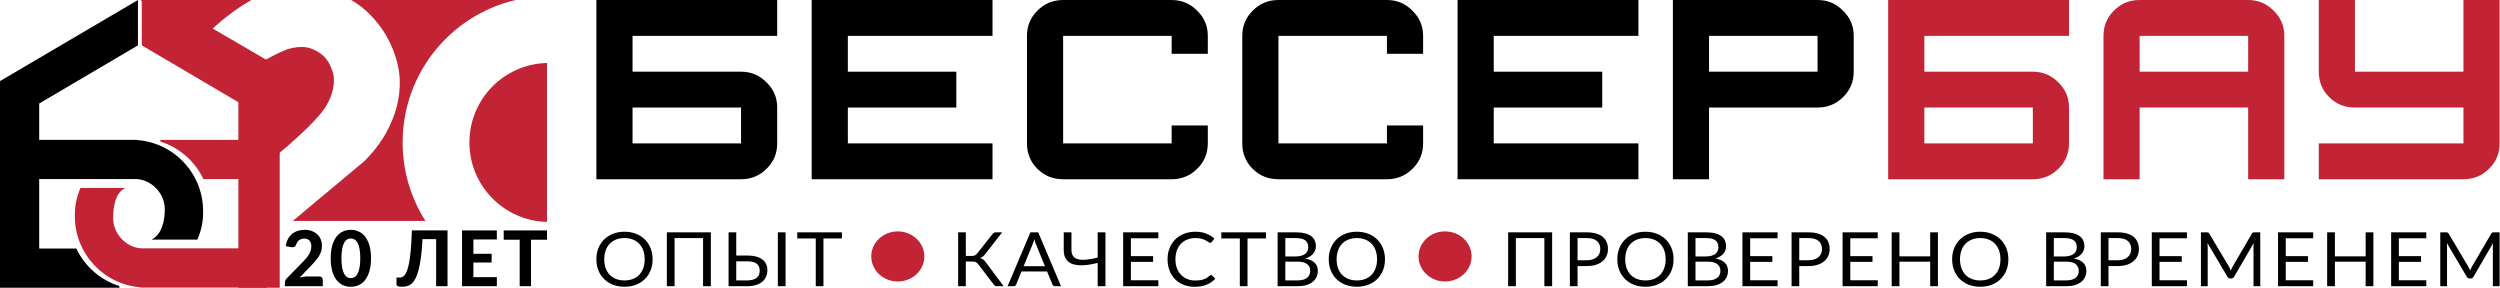
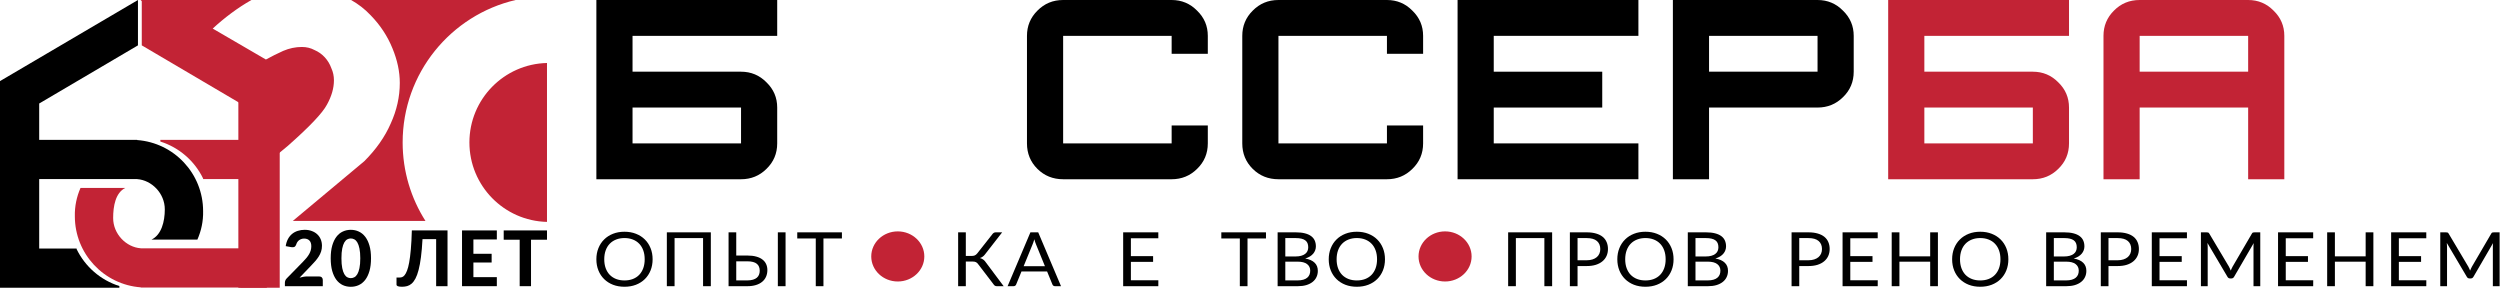
<svg xmlns="http://www.w3.org/2000/svg" width="3448" height="397" viewBox="0 0 3448 397" fill="none">
  <path fill-rule="evenodd" clip-rule="evenodd" d="M754.409 86.872V306.05C695.078 304.658 647.409 256.127 647.409 196.461C647.409 136.795 695.078 88.263 754.409 86.872ZM711.158 0H484.236C494.361 5.797 502.974 12.316 511.357 21.211C524.504 34.742 534.464 49.864 541.237 66.578C548.01 82.894 551.396 98.811 551.396 114.332C551.396 133.433 547.213 152.137 538.846 170.442C530.878 188.748 518.727 206.059 502.393 222.375L403.788 304.75H586.833C566.887 273.466 555.329 236.313 555.329 196.461C555.329 100.844 621.862 20.767 711.158 0ZM733.916 396.851C733.762 396.833 733.607 396.815 733.453 396.797V396.851H733.916ZM361.956 230.135C371.916 221.778 383.47 212.227 396.617 201.482C426.895 174.82 445.023 155.718 450.999 144.178C457.373 132.637 460.56 121.495 460.56 110.75C460.56 104.781 459.365 99.21 456.975 94.036C454.983 88.465 451.995 83.49 448.011 79.113C444.027 74.736 439.246 71.353 433.668 68.965C428.489 66.18 422.712 64.787 416.338 64.787C407.573 64.787 399.007 66.578 390.641 70.159C382.673 73.741 374.705 77.72 366.737 82.098L293.381 39.402C309.187 24.783 327.873 10.633 346.805 0H193.841L328.744 112.638V396.851H367.988C367.725 382.586 367.749 365.455 367.775 347.636C367.844 298.373 367.921 243.856 361.956 230.135Z" fill="#C22335" />
  <path fill-rule="evenodd" clip-rule="evenodd" d="M1.24597e-05 111.839L0 111.806H0.057L190.267 0L190.267 62.559L54.06 142.746L54.06 192.896H181.545C181.643 192.896 181.741 192.896 181.838 192.896C181.889 192.896 181.94 192.896 181.991 192.896C182.038 192.896 182.085 192.896 182.131 192.896H189.211V193.168C240.052 196.938 280.13 239.382 280.13 291.187C280.451 305.027 277.585 318.36 272.202 330.503H208.869C222.666 323.951 227.298 305.676 227.298 288.73C227.298 266.566 209.156 248.434 189.211 247.042L189.211 246.956L186.867 246.956H186.628H94.037L54.06 246.956L54.06 342.79H58.975H105.283H105.663V343.582C117.378 367.731 138.688 386.362 164.638 394.52V396.85H105.663H58.975L1.24597e-05 396.85V342.79V246.956V192.896V111.839Z" fill="black" />
  <path fill-rule="evenodd" clip-rule="evenodd" d="M331.733 192.896V142.746L195.526 62.559L195.526 0L385.737 111.806H385.794V396.85H331.733V396.57H201.522H194.15V396.298C143.308 392.529 103.231 350.084 103.231 298.279C102.911 284.546 105.731 271.311 111.034 259.243H172.668C159.348 266.023 156.062 284.026 156.062 300.736C156.062 322.9 174.204 341.032 194.15 342.424V342.51H196.567H196.607H196.651H289.323L289.322 342.51H331.733L331.733 246.956H326.819V246.957H280.51L280.51 246.956H280.13V246.165C268.415 222.015 247.106 203.385 221.156 195.227V192.897H280.13V192.896H331.733Z" fill="#C22335" />
  <path d="M440.204 381.287C441.763 381.287 442.975 381.729 443.841 382.612C444.742 383.495 445.192 384.661 445.192 386.109V394.694H392.922V389.924C392.922 389.006 393.112 388.017 393.493 386.957C393.874 385.862 394.515 384.873 395.416 383.99L417.758 361.151C419.663 359.208 421.343 357.353 422.798 355.587C424.253 353.785 425.465 352.036 426.435 350.341C427.405 348.61 428.132 346.861 428.617 345.095C429.102 343.328 429.345 341.474 429.345 339.531C429.345 336.104 428.479 333.508 426.747 331.741C425.015 329.94 422.573 329.039 419.421 329.039C418.035 329.039 416.753 329.251 415.576 329.675C414.433 330.063 413.393 330.611 412.458 331.317C411.558 332.024 410.778 332.854 410.12 333.808C409.462 334.762 408.977 335.804 408.665 336.934C408.042 338.701 407.193 339.884 406.119 340.485C405.08 341.05 403.591 341.174 401.651 340.856L394.065 339.478C394.619 335.733 395.658 332.448 397.182 329.622C398.707 326.796 400.612 324.446 402.898 322.574C405.184 320.702 407.799 319.306 410.744 318.388C413.688 317.434 416.857 316.957 420.252 316.957C423.82 316.957 427.058 317.505 429.968 318.6C432.912 319.66 435.424 321.161 437.502 323.104C439.58 325.012 441.191 327.325 442.334 330.046C443.477 332.766 444.049 335.769 444.049 339.054C444.049 341.88 443.651 344.494 442.854 346.896C442.057 349.299 440.966 351.595 439.58 353.785C438.23 355.94 436.653 358.042 434.852 360.091C433.051 362.14 431.146 364.207 429.137 366.291L413.134 382.983C414.9 382.453 416.65 382.047 418.381 381.764C420.113 381.446 421.741 381.287 423.266 381.287H440.204Z" fill="black" />
  <path d="M511.707 356.223C511.707 362.935 510.997 368.764 509.576 373.709C508.156 378.655 506.199 382.753 503.705 386.003C501.211 389.218 498.25 391.62 494.82 393.21C491.426 394.764 487.754 395.541 483.805 395.541C479.856 395.541 476.185 394.764 472.79 393.21C469.395 391.62 466.468 389.218 464.009 386.003C461.55 382.753 459.61 378.655 458.19 373.709C456.804 368.764 456.111 362.935 456.111 356.223C456.111 349.511 456.804 343.699 458.19 338.789C459.61 333.843 461.55 329.763 464.009 326.548C466.468 323.298 469.395 320.896 472.79 319.342C476.185 317.752 479.856 316.957 483.805 316.957C487.754 316.957 491.426 317.752 494.82 319.342C498.25 320.896 501.211 323.298 503.705 326.548C506.199 329.763 508.156 333.843 509.576 338.789C510.997 343.699 511.707 349.511 511.707 356.223ZM496.899 356.223C496.899 350.782 496.518 346.296 495.756 342.763C495.028 339.231 494.058 336.44 492.846 334.391C491.633 332.342 490.231 330.911 488.637 330.099C487.078 329.286 485.468 328.88 483.805 328.88C482.142 328.88 480.532 329.286 478.973 330.099C477.449 330.911 476.081 332.342 474.868 334.391C473.691 336.44 472.738 339.231 472.011 342.763C471.283 346.296 470.919 350.782 470.919 356.223C470.919 361.698 471.283 366.203 472.011 369.735C472.738 373.268 473.691 376.059 474.868 378.108C476.081 380.157 477.449 381.587 478.973 382.4C480.532 383.212 482.142 383.619 483.805 383.619C485.468 383.619 487.078 383.212 488.637 382.4C490.231 381.587 491.633 380.157 492.846 378.108C494.058 376.059 495.028 373.268 495.756 369.735C496.518 366.203 496.899 361.698 496.899 356.223Z" fill="black" />
  <path d="M617.222 394.694H601.531V329.834H582.722C582.202 339.372 581.492 347.621 580.591 354.58C579.691 361.539 578.6 367.457 577.318 372.332C576.071 377.171 574.633 381.11 573.005 384.148C571.412 387.151 569.645 389.5 567.706 391.196C565.801 392.857 563.739 393.987 561.523 394.588C559.34 395.188 557.037 395.488 554.612 395.488C551.876 395.488 549.901 395.241 548.689 394.747C547.477 394.252 546.87 393.528 546.87 392.574V382.771H551.027C552.135 382.771 553.279 382.594 554.456 382.241C555.669 381.852 556.846 380.969 557.989 379.591C559.167 378.178 560.293 376.094 561.367 373.339C562.475 370.583 563.462 366.803 564.328 361.999C565.229 357.159 565.991 351.153 566.615 343.982C567.273 336.775 567.74 328.05 568.017 317.805H617.222V394.694Z" fill="black" />
  <path d="M652.912 330.258V350.023H678.06V362.052H652.912V382.241H685.231V394.694H637.221V317.805H685.231V330.258H652.912Z" fill="black" />
  <path d="M754.41 330.628H732.379V394.694H716.74V330.628H694.71V317.805H754.41V330.628Z" fill="black" />
  <path d="M1022.04 197.771V148.328H872.396V197.771H1022.04ZM822.516 247.213V0H1071.92V49.443H872.396V98.885H1022.04C1035.81 98.885 1047.5 103.778 1057.11 113.564C1066.98 123.092 1071.92 134.68 1071.92 148.328V197.771C1071.92 211.676 1066.98 223.393 1057.11 232.921C1047.5 242.449 1035.81 247.213 1022.04 247.213H822.516Z" fill="black" />
-   <path d="M1119.46 247.213V0H1368.86V49.443H1169.34V98.885H1318.98V148.328H1169.34V197.771H1368.86V247.213H1119.46Z" fill="black" />
  <path d="M1466.28 247.213C1452.26 247.213 1440.44 242.449 1430.82 232.921C1421.21 223.393 1416.4 211.676 1416.4 197.771V49.443C1416.4 35.794 1421.21 24.206 1430.82 14.678C1440.44 4.893 1452.26 0 1466.28 0H1615.93C1629.69 0 1641.39 4.893 1651 14.678C1660.87 24.206 1665.81 35.794 1665.81 49.443V74.164H1615.93V49.443H1466.28V197.771H1615.93V173.049H1665.81V197.771C1665.81 211.676 1660.87 223.393 1651 232.921C1641.39 242.449 1629.69 247.213 1615.93 247.213H1466.28Z" fill="black" />
  <path d="M1763.23 247.213C1749.2 247.213 1737.38 242.449 1727.77 232.921C1718.15 223.393 1713.35 211.676 1713.35 197.771V49.443C1713.35 35.794 1718.15 24.206 1727.77 14.678C1737.38 4.893 1749.2 0 1763.23 0H1912.87C1926.64 0 1938.33 4.893 1947.94 14.678C1957.81 24.206 1962.75 35.794 1962.75 49.443V74.164H1912.87V49.443H1763.23V197.771H1912.87V173.049H1962.75V197.771C1962.75 211.676 1957.81 223.393 1947.94 232.921C1938.33 242.449 1926.64 247.213 1912.87 247.213H1763.23Z" fill="black" />
  <path d="M2010.29 247.213V0H2259.69V49.443H2060.17V98.885H2209.81V148.328H2060.17V197.771H2259.69V247.213H2010.29Z" fill="black" />
  <path d="M2506.76 98.885V49.443H2357.12V98.885H2506.76ZM2307.24 247.213V0H2506.76C2520.53 0 2532.22 4.893 2541.83 14.678C2551.7 24.206 2556.64 35.794 2556.64 49.443V98.885C2556.64 112.791 2551.7 124.508 2541.83 134.036C2532.22 143.564 2520.53 148.328 2506.76 148.328H2357.12V247.213H2307.24Z" fill="black" />
  <path d="M2803.7 197.771V148.328H2654.06V197.771H2803.7ZM2604.18 247.213V0H2853.58V49.443H2654.06V98.885H2803.7C2817.47 98.885 2829.16 103.778 2838.77 113.564C2848.65 123.092 2853.58 134.68 2853.58 148.328V197.771C2853.58 211.676 2848.65 223.393 2838.77 232.921C2829.16 242.449 2817.47 247.213 2803.7 247.213H2604.18Z" fill="#C22335" />
  <path d="M3100.65 98.885V49.443H2951.01V98.885H3100.65ZM2901.13 247.213V49.443C2901.13 35.794 2905.93 24.206 2915.54 14.678C2925.16 4.893 2936.98 0 2951.01 0H3100.65C3114.42 0 3126.11 4.893 3135.72 14.678C3145.59 24.206 3150.53 35.794 3150.53 49.443V247.213H3100.65V148.328H2951.01V247.213H2901.13Z" fill="#C22335" />
-   <path d="M3198.07 247.213V197.771H3397.59V148.328H3247.95C3233.92 148.328 3222.1 143.564 3212.49 134.036C3202.88 124.508 3198.07 112.791 3198.07 98.885V0H3247.95V98.885H3397.59V0H3447.47V197.771C3447.47 211.676 3442.54 223.393 3432.66 232.921C3423.05 242.449 3411.36 247.213 3397.59 247.213H3198.07Z" fill="#C22335" />
  <path d="M900.083 357.604C900.083 363.167 899.15 368.281 897.284 372.945C895.417 377.575 892.782 381.566 889.379 384.918C885.975 388.269 881.876 390.878 877.082 392.744C872.324 394.575 867.054 395.49 861.272 395.49C855.49 395.49 850.22 394.575 845.462 392.744C840.704 390.878 836.624 388.269 833.22 384.918C829.817 381.566 827.182 377.575 825.315 372.945C823.449 368.281 822.516 363.167 822.516 357.604C822.516 352.041 823.449 346.945 825.315 342.315C827.182 337.651 829.817 333.643 833.22 330.291C836.624 326.905 840.704 324.279 845.462 322.413C850.22 320.547 855.49 319.615 861.272 319.615C867.054 319.615 872.324 320.547 877.082 322.413C881.876 324.279 885.975 326.905 889.379 330.291C892.782 333.643 895.417 337.651 897.284 342.315C899.15 346.945 900.083 352.041 900.083 357.604ZM889.159 357.604C889.159 353.043 888.5 348.949 887.183 345.321C885.865 341.693 883.999 338.635 881.583 336.148C879.168 333.625 876.24 331.69 872.8 330.343C869.36 328.995 865.517 328.322 861.272 328.322C857.063 328.322 853.239 328.995 849.799 330.343C846.359 331.69 843.413 333.625 840.961 336.148C838.545 338.635 836.679 341.693 835.361 345.321C834.044 348.949 833.385 353.043 833.385 357.604C833.385 362.165 834.044 366.26 835.361 369.888C836.679 373.481 838.545 376.539 840.961 379.061C843.413 381.549 846.359 383.466 849.799 384.814C853.239 386.127 857.063 386.783 861.272 386.783C865.517 386.783 869.36 386.127 872.8 384.814C876.24 383.466 879.168 381.549 881.583 379.061C883.999 376.539 885.865 373.481 887.183 369.888C888.5 366.26 889.159 362.165 889.159 357.604Z" fill="black" />
  <path d="M980.372 394.713H969.667V328.373H930.362V394.713H919.712V320.444H980.372V394.713Z" fill="black" />
  <path d="M1030.69 386.732C1033.73 386.732 1036.33 386.403 1038.49 385.747C1040.69 385.09 1042.46 384.192 1043.81 383.052C1045.21 381.877 1046.21 380.478 1046.83 378.854C1047.49 377.195 1047.82 375.381 1047.82 373.412C1047.82 371.339 1047.49 369.507 1046.83 367.918C1046.21 366.294 1045.21 364.929 1043.81 363.824C1042.46 362.683 1040.7 361.837 1038.54 361.284C1036.39 360.697 1033.79 360.403 1030.75 360.403H1015.43V386.732H1030.69ZM1030.75 352.422C1035.54 352.422 1039.68 352.923 1043.16 353.925C1046.63 354.892 1049.49 356.274 1051.72 358.071C1053.99 359.833 1055.65 361.941 1056.72 364.394C1057.81 366.847 1058.36 369.525 1058.36 372.427C1058.36 375.848 1057.74 378.94 1056.5 381.704C1055.29 384.434 1053.49 386.766 1051.12 388.701C1048.77 390.636 1045.88 392.122 1042.44 393.158C1039 394.195 1035.09 394.713 1030.69 394.713H1004.84V320.444H1015.43V352.422H1030.75ZM1083.45 394.713H1072.8V320.444H1083.45V394.713Z" fill="black" />
  <path d="M1161.17 328.892H1135.7V394.713H1125.11V328.892H1099.58V320.444H1161.17V328.892Z" fill="black" />
  <path d="M1274.82 353.683C1274.82 372.765 1258.43 388.235 1238.22 388.235C1218.01 388.235 1201.63 372.765 1201.63 353.683C1201.63 334.6 1218.01 319.131 1238.22 319.131C1258.43 319.131 1274.82 334.6 1274.82 353.683Z" fill="#C22335" />
  <path d="M1384.26 394.713H1374.71C1373.65 394.713 1372.74 394.454 1371.97 393.936C1371.23 393.383 1370.54 392.588 1369.88 391.552L1349.08 364.342C1348.12 362.994 1347.1 362.062 1346 361.543C1344.9 360.99 1343.4 360.714 1341.5 360.714H1332.06V394.713H1321.46V320.444H1332.06V352.992H1340.24C1341.88 352.992 1343.27 352.75 1344.41 352.266C1345.58 351.782 1346.73 350.832 1347.87 349.416L1368.45 323.294C1369 322.465 1369.66 321.791 1370.43 321.273C1371.23 320.72 1372.17 320.444 1373.23 320.444H1382.18L1358.41 350.97C1356.61 353.354 1354.31 354.996 1351.49 355.894C1353.43 356.378 1355.06 357.155 1356.38 358.226C1357.73 359.263 1359.01 360.714 1360.22 362.58L1384.26 394.713Z" fill="black" />
  <path d="M1441.18 367.141L1428.83 336.925C1428.46 336.027 1428.08 334.99 1427.67 333.815C1427.27 332.606 1426.89 331.328 1426.52 329.98C1425.75 332.779 1424.97 335.111 1424.16 336.977L1411.81 367.141H1441.18ZM1463.36 394.713H1455.12C1454.17 394.713 1453.4 394.488 1452.82 394.039C1452.23 393.59 1451.79 393.02 1451.5 392.329L1444.14 374.397H1408.85L1401.49 392.329C1401.27 392.951 1400.85 393.504 1400.23 393.987C1399.6 394.471 1398.82 394.713 1397.87 394.713H1389.69L1421.14 320.444H1431.9L1463.36 394.713Z" fill="black" />
-   <path d="M1524.63 320.444V394.713H1513.93V362.58C1509.75 363.616 1505.69 364.446 1501.74 365.068C1497.79 365.655 1494.07 365.931 1490.6 365.897C1487.16 365.862 1483.99 365.465 1481.1 364.705C1478.21 363.945 1475.72 362.735 1473.63 361.077C1471.58 359.384 1469.97 357.207 1468.8 354.546C1467.67 351.851 1467.1 348.569 1467.1 344.699V320.444H1477.75V344.751C1477.75 348.172 1478.48 350.936 1479.95 353.043C1481.41 355.151 1483.64 356.62 1486.64 357.449C1489.64 358.278 1493.4 358.503 1497.9 358.123C1502.43 357.743 1507.78 356.792 1513.93 355.272V320.444H1524.63Z" fill="black" />
  <path d="M1597.6 386.524L1597.55 394.713H1549.07V320.444H1597.55V328.633H1559.72V353.303H1590.36V361.18H1559.72V386.524H1597.6Z" fill="black" />
-   <path d="M1670.34 379.372C1670.93 379.372 1671.44 379.597 1671.88 380.046L1676.11 384.347C1672.88 387.872 1668.97 390.619 1664.36 392.588C1659.78 394.558 1654.24 395.542 1647.72 395.542C1642.09 395.542 1636.96 394.627 1632.35 392.795C1627.74 390.93 1623.81 388.338 1620.55 385.021C1617.29 381.67 1614.77 377.662 1612.98 372.997C1611.18 368.333 1610.29 363.202 1610.29 357.604C1610.29 352.007 1611.22 346.876 1613.08 342.211C1614.95 337.547 1617.57 333.539 1620.93 330.187C1624.34 326.836 1628.4 324.245 1633.12 322.413C1637.84 320.547 1643.06 319.615 1648.77 319.615C1654.37 319.615 1659.31 320.461 1663.59 322.154C1667.87 323.847 1671.64 326.145 1674.9 329.047L1671.38 333.66C1671.16 334.005 1670.87 334.299 1670.51 334.541C1670.18 334.748 1669.72 334.852 1669.13 334.852C1668.47 334.852 1667.67 334.524 1666.72 333.867C1665.77 333.176 1664.52 332.416 1662.98 331.587C1661.45 330.758 1659.53 330.015 1657.22 329.358C1654.92 328.667 1652.08 328.322 1648.71 328.322C1644.65 328.322 1640.94 328.995 1637.57 330.343C1634.2 331.656 1631.29 333.574 1628.84 336.096C1626.42 338.618 1624.54 341.693 1623.19 345.321C1621.83 348.949 1621.15 353.043 1621.15 357.604C1621.15 362.234 1621.85 366.363 1623.24 369.991C1624.67 373.619 1626.59 376.694 1629 379.217C1631.46 381.704 1634.33 383.605 1637.62 384.918C1640.95 386.231 1644.54 386.887 1648.38 386.887C1650.72 386.887 1652.83 386.766 1654.7 386.524C1656.6 386.248 1658.34 385.833 1659.91 385.28C1661.52 384.728 1663 384.036 1664.36 383.207C1665.75 382.343 1667.12 381.324 1668.47 380.149C1669.1 379.631 1669.72 379.372 1670.34 379.372Z" fill="black" />
  <path d="M1746.04 328.892H1720.57V394.713H1709.97V328.892H1684.45V320.444H1746.04V328.892Z" fill="black" />
  <path d="M1789.72 386.732C1792.75 386.732 1795.37 386.403 1797.57 385.747C1799.76 385.09 1801.56 384.175 1802.95 383C1804.37 381.791 1805.42 380.374 1806.07 378.75C1806.73 377.092 1807.06 375.278 1807.06 373.308C1807.06 369.473 1805.62 366.45 1802.73 364.238C1799.84 361.992 1795.5 360.869 1789.72 360.869H1772.7V386.732H1789.72ZM1772.7 328.373V353.717H1786.75C1789.75 353.717 1792.35 353.406 1794.55 352.784C1796.78 352.162 1798.61 351.299 1800.04 350.193C1801.5 349.087 1802.58 347.757 1803.28 346.202C1803.97 344.613 1804.32 342.885 1804.32 341.019C1804.32 336.631 1802.93 333.435 1800.15 331.431C1797.36 329.393 1793.05 328.373 1787.19 328.373H1772.7ZM1787.19 320.444C1792.02 320.444 1796.18 320.893 1799.65 321.791C1803.17 322.69 1806.04 323.968 1808.27 325.627C1810.54 327.285 1812.2 329.324 1813.27 331.742C1814.33 334.126 1814.86 336.821 1814.86 339.827C1814.86 341.659 1814.55 343.421 1813.92 345.114C1813.34 346.772 1812.44 348.327 1811.24 349.778C1810.03 351.23 1808.49 352.542 1806.62 353.717C1804.79 354.857 1802.63 355.79 1800.15 356.516C1805.93 357.553 1810.27 359.505 1813.16 362.372C1816.08 365.206 1817.55 368.937 1817.55 373.567C1817.55 376.711 1816.93 379.579 1815.68 382.171C1814.47 384.762 1812.68 386.991 1810.3 388.856C1807.96 390.722 1805.07 392.173 1801.63 393.21C1798.19 394.212 1794.27 394.713 1789.88 394.713H1762.1V320.444H1787.19Z" fill="black" />
  <path d="M1910.16 357.604C1910.16 363.167 1909.22 368.281 1907.36 372.945C1905.49 377.575 1902.85 381.566 1899.45 384.918C1896.05 388.269 1891.95 390.878 1887.15 392.744C1882.4 394.575 1877.13 395.49 1871.34 395.49C1865.56 395.49 1860.29 394.575 1855.53 392.744C1850.78 390.878 1846.7 388.269 1843.29 384.918C1839.89 381.566 1837.25 377.575 1835.39 372.945C1833.52 368.281 1832.59 363.167 1832.59 357.604C1832.59 352.041 1833.52 346.945 1835.39 342.315C1837.25 337.651 1839.89 333.643 1843.29 330.291C1846.7 326.905 1850.78 324.279 1855.53 322.413C1860.29 320.547 1865.56 319.615 1871.34 319.615C1877.13 319.615 1882.4 320.547 1887.15 322.413C1891.95 324.279 1896.05 326.905 1899.45 330.291C1902.85 333.643 1905.49 337.651 1907.36 342.315C1909.22 346.945 1910.16 352.041 1910.16 357.604ZM1899.23 357.604C1899.23 353.043 1898.57 348.949 1897.25 345.321C1895.94 341.693 1894.07 338.635 1891.66 336.148C1889.24 333.625 1886.31 331.69 1882.87 330.343C1879.43 328.995 1875.59 328.322 1871.34 328.322C1867.14 328.322 1863.31 328.995 1859.87 330.343C1856.43 331.69 1853.48 333.625 1851.03 336.148C1848.62 338.635 1846.75 341.693 1845.43 345.321C1844.12 348.949 1843.46 353.043 1843.46 357.604C1843.46 362.165 1844.12 366.26 1845.43 369.888C1846.75 373.481 1848.62 376.539 1851.03 379.061C1853.48 381.549 1856.43 383.466 1859.87 384.814C1863.31 386.127 1867.14 386.783 1871.34 386.783C1875.59 386.783 1879.43 386.127 1882.87 384.814C1886.31 383.466 1889.24 381.549 1891.66 379.061C1894.07 376.539 1895.94 373.481 1897.25 369.888C1898.57 366.26 1899.23 362.165 1899.23 357.604Z" fill="black" />
  <path d="M2029.64 353.683C2029.64 372.765 2013.25 388.235 1993.04 388.235C1972.83 388.235 1956.44 372.765 1956.44 353.683C1956.44 334.6 1972.83 319.131 1993.04 319.131C2013.25 319.131 2029.64 334.6 2029.64 353.683Z" fill="#C22335" />
  <path d="M2140.7 394.713H2130V328.373H2090.69V394.713H2080.04V320.444H2140.7V394.713Z" fill="black" />
  <path d="M2188.39 358.952C2191.43 358.952 2194.1 358.572 2196.4 357.812C2198.75 357.052 2200.7 355.998 2202.28 354.65C2203.89 353.268 2205.1 351.627 2205.9 349.727C2206.71 347.826 2207.11 345.736 2207.11 343.455C2207.11 338.722 2205.55 335.025 2202.44 332.364C2199.37 329.704 2194.68 328.373 2188.39 328.373H2175.76V358.952H2188.39ZM2188.39 320.444C2193.37 320.444 2197.69 320.997 2201.35 322.102C2205.04 323.173 2208.1 324.711 2210.51 326.715C2212.93 328.719 2214.72 331.138 2215.89 333.971C2217.1 336.804 2217.7 339.966 2217.7 343.455C2217.7 346.911 2217.06 350.072 2215.78 352.94C2214.5 355.808 2212.62 358.278 2210.13 360.351C2207.68 362.424 2204.62 364.048 2200.96 365.223C2197.34 366.363 2193.15 366.933 2188.39 366.933H2175.76V394.713H2165.17V320.444H2188.39Z" fill="black" />
  <path d="M2308.18 357.604C2308.18 363.167 2307.25 368.281 2305.38 372.945C2303.52 377.575 2300.88 381.566 2297.48 384.918C2294.07 388.269 2289.97 390.878 2285.18 392.744C2280.42 394.575 2275.15 395.49 2269.37 395.49C2263.59 395.49 2258.32 394.575 2253.56 392.744C2248.8 390.878 2244.72 388.269 2241.32 384.918C2237.92 381.566 2235.28 377.575 2233.41 372.945C2231.55 368.281 2230.61 363.167 2230.61 357.604C2230.61 352.041 2231.55 346.945 2233.41 342.315C2235.28 337.651 2237.92 333.643 2241.32 330.291C2244.72 326.905 2248.8 324.279 2253.56 322.413C2258.32 320.547 2263.59 319.615 2269.37 319.615C2275.15 319.615 2280.42 320.547 2285.18 322.413C2289.97 324.279 2294.07 326.905 2297.48 330.291C2300.88 333.643 2303.52 337.651 2305.38 342.315C2307.25 346.945 2308.18 352.041 2308.18 357.604ZM2297.26 357.604C2297.26 353.043 2296.6 348.949 2295.28 345.321C2293.96 341.693 2292.1 338.635 2289.68 336.148C2287.27 333.625 2284.34 331.69 2280.9 330.343C2277.46 328.995 2273.62 328.322 2269.37 328.322C2265.16 328.322 2261.34 328.995 2257.9 330.343C2254.46 331.69 2251.51 333.625 2249.06 336.148C2246.64 338.635 2244.78 341.693 2243.46 345.321C2242.14 348.949 2241.48 353.043 2241.48 357.604C2241.48 362.165 2242.14 366.26 2243.46 369.888C2244.78 373.481 2246.64 376.539 2249.06 379.061C2251.51 381.549 2254.46 383.466 2257.9 384.814C2261.34 386.127 2265.16 386.783 2269.37 386.783C2273.62 386.783 2277.46 386.127 2280.9 384.814C2284.34 383.466 2287.27 381.549 2289.68 379.061C2292.1 376.539 2293.96 373.481 2295.28 369.888C2296.6 366.26 2297.26 362.165 2297.26 357.604Z" fill="black" />
  <path d="M2355.42 386.732C2358.46 386.732 2361.08 386.403 2363.27 385.747C2365.47 385.09 2367.26 384.175 2368.65 383C2370.08 381.791 2371.12 380.374 2371.78 378.75C2372.44 377.092 2372.77 375.278 2372.77 373.308C2372.77 369.473 2371.32 366.45 2368.43 364.238C2365.54 361.992 2361.21 360.869 2355.42 360.869H2338.41V386.732H2355.42ZM2338.41 328.373V353.717H2352.46C2355.46 353.717 2358.06 353.406 2360.25 352.784C2362.49 352.162 2364.32 351.299 2365.74 350.193C2367.21 349.087 2368.29 347.757 2368.98 346.202C2369.68 344.613 2370.03 342.885 2370.03 341.019C2370.03 336.631 2368.63 333.435 2365.85 331.431C2363.07 329.393 2358.75 328.373 2352.9 328.373H2338.41ZM2352.9 320.444C2357.73 320.444 2361.88 320.893 2365.36 321.791C2368.87 322.69 2371.75 323.968 2373.98 325.627C2376.25 327.285 2377.91 329.324 2378.97 331.742C2380.03 334.126 2380.57 336.821 2380.57 339.827C2380.57 341.659 2380.25 343.421 2379.63 345.114C2379.05 346.772 2378.15 348.327 2376.94 349.778C2375.73 351.23 2374.2 352.542 2372.33 353.717C2370.5 354.857 2368.34 355.79 2365.85 356.516C2371.64 357.553 2375.97 359.505 2378.86 362.372C2381.79 365.206 2383.26 368.937 2383.26 373.567C2383.26 376.711 2382.63 379.579 2381.39 382.171C2380.18 384.762 2378.39 386.991 2376.01 388.856C2373.67 390.722 2370.78 392.173 2367.34 393.21C2363.9 394.212 2359.98 394.713 2355.59 394.713H2327.81V320.444H2352.9Z" fill="black" />
-   <path d="M2451.71 386.524L2451.65 394.713H2403.18V320.444H2451.65V328.633H2413.83V353.303H2444.46V361.18H2413.83V386.524H2451.71Z" fill="black" />
  <path d="M2494.16 358.952C2497.2 358.952 2499.87 358.572 2502.17 357.812C2504.52 357.052 2506.47 355.998 2508.05 354.65C2509.66 353.268 2510.87 351.627 2511.67 349.727C2512.48 347.826 2512.88 345.736 2512.88 343.455C2512.88 338.722 2511.32 335.025 2508.21 332.364C2505.14 329.704 2500.45 328.373 2494.16 328.373H2481.53V358.952H2494.16ZM2494.16 320.444C2499.14 320.444 2503.45 320.997 2507.11 322.102C2510.81 323.173 2513.87 324.711 2516.28 326.715C2518.7 328.719 2520.49 331.138 2521.66 333.971C2522.87 336.804 2523.47 339.966 2523.47 343.455C2523.47 346.911 2522.83 350.072 2521.55 352.94C2520.27 355.808 2518.39 358.278 2515.9 360.351C2513.45 362.424 2510.39 364.048 2506.73 365.223C2503.11 366.363 2498.92 366.933 2494.16 366.933H2481.53V394.713H2470.94V320.444H2494.16Z" fill="black" />
  <path d="M2589.8 386.524L2589.74 394.713H2541.27V320.444H2589.74V328.633H2551.92V353.303H2582.55V361.18H2551.92V386.524H2589.8Z" fill="black" />
  <path d="M2672.76 320.444V394.713H2662.11V360.921H2619.68V394.713H2609.03V320.444H2619.68V353.562H2662.11V320.444H2672.76Z" fill="black" />
  <path d="M2769.94 357.604C2769.94 363.167 2769.01 368.281 2767.15 372.945C2765.28 377.575 2762.64 381.566 2759.24 384.918C2755.84 388.269 2751.74 390.878 2746.94 392.744C2742.19 394.575 2736.92 395.49 2731.13 395.49C2725.35 395.49 2720.08 394.575 2715.32 392.744C2710.57 390.878 2706.49 388.269 2703.08 384.918C2699.68 381.566 2697.04 377.575 2695.18 372.945C2693.31 368.281 2692.38 363.167 2692.38 357.604C2692.38 352.041 2693.31 346.945 2695.18 342.315C2697.04 337.651 2699.68 333.643 2703.08 330.291C2706.49 326.905 2710.57 324.279 2715.32 322.413C2720.08 320.547 2725.35 319.615 2731.13 319.615C2736.92 319.615 2742.19 320.547 2746.94 322.413C2751.74 324.279 2755.84 326.905 2759.24 330.291C2762.64 333.643 2765.28 337.651 2767.15 342.315C2769.01 346.945 2769.94 352.041 2769.94 357.604ZM2759.02 357.604C2759.02 353.043 2758.36 348.949 2757.04 345.321C2755.73 341.693 2753.86 338.635 2751.44 336.148C2749.03 333.625 2746.1 331.69 2742.66 330.343C2739.22 328.995 2735.38 328.322 2731.13 328.322C2726.92 328.322 2723.1 328.995 2719.66 330.343C2716.22 331.69 2713.27 333.625 2710.82 336.148C2708.41 338.635 2706.54 341.693 2705.22 345.321C2703.91 348.949 2703.25 353.043 2703.25 357.604C2703.25 362.165 2703.91 366.26 2705.22 369.888C2706.54 373.481 2708.41 376.539 2710.82 379.061C2713.27 381.549 2716.22 383.466 2719.66 384.814C2723.1 386.127 2726.92 386.783 2731.13 386.783C2735.38 386.783 2739.22 386.127 2742.66 384.814C2746.1 383.466 2749.03 381.549 2751.44 379.061C2753.86 376.539 2755.73 373.481 2757.04 369.888C2758.36 366.26 2759.02 362.165 2759.02 357.604Z" fill="black" />
  <path d="M2849.67 386.732C2852.71 386.732 2855.32 386.403 2857.52 385.747C2859.71 385.09 2861.51 384.175 2862.9 383C2864.33 381.791 2865.37 380.374 2866.03 378.75C2866.69 377.092 2867.02 375.278 2867.02 373.308C2867.02 369.473 2865.57 366.45 2862.68 364.238C2859.79 361.992 2855.45 360.869 2849.67 360.869H2832.65V386.732H2849.67ZM2832.65 328.373V353.717H2846.7C2849.71 353.717 2852.3 353.406 2854.5 352.784C2856.73 352.162 2858.56 351.299 2859.99 350.193C2861.45 349.087 2862.53 347.757 2863.23 346.202C2863.92 344.613 2864.27 342.885 2864.27 341.019C2864.27 336.631 2862.88 333.435 2860.1 331.431C2857.32 329.393 2853 328.373 2847.14 328.373H2832.65ZM2847.14 320.444C2851.97 320.444 2856.13 320.893 2859.6 321.791C2863.12 322.69 2865.99 323.968 2868.22 325.627C2870.49 327.285 2872.16 329.324 2873.22 331.742C2874.28 334.126 2874.81 336.821 2874.81 339.827C2874.81 341.659 2874.5 343.421 2873.88 345.114C2873.29 346.772 2872.4 348.327 2871.19 349.778C2869.98 351.23 2868.44 352.542 2866.58 353.717C2864.75 354.857 2862.59 355.79 2860.1 356.516C2865.88 357.553 2870.22 359.505 2873.11 362.372C2876.04 365.206 2877.5 368.937 2877.5 373.567C2877.5 376.711 2876.88 379.579 2875.63 382.171C2874.43 384.762 2872.63 386.991 2870.25 388.856C2867.91 390.722 2865.02 392.173 2861.58 393.21C2858.14 394.212 2854.22 394.713 2849.83 394.713H2822.06V320.444H2847.14Z" fill="black" />
  <path d="M2920.65 358.952C2923.68 358.952 2926.36 358.572 2928.66 357.812C2931 357.052 2932.96 355.998 2934.54 354.65C2936.15 353.268 2937.35 351.627 2938.16 349.727C2938.96 347.826 2939.37 345.736 2939.37 343.455C2939.37 338.722 2937.81 335.025 2934.7 332.364C2931.63 329.704 2926.94 328.373 2920.65 328.373H2908.02V358.952H2920.65ZM2920.65 320.444C2925.62 320.444 2929.94 320.997 2933.6 322.102C2937.3 323.173 2940.35 324.711 2942.77 326.715C2945.19 328.719 2946.98 331.138 2948.15 333.971C2949.36 336.804 2949.96 339.966 2949.96 343.455C2949.96 346.911 2949.32 350.072 2948.04 352.94C2946.76 355.808 2944.87 358.278 2942.39 360.351C2939.93 362.424 2936.88 364.048 2933.22 365.223C2929.6 366.363 2925.4 366.933 2920.65 366.933H2908.02V394.713H2897.43V320.444H2920.65Z" fill="black" />
  <path d="M3016.28 386.524L3016.23 394.713H2967.76V320.444H3016.23V328.633H2978.41V353.303H3009.04V361.18H2978.41V386.524H3016.28Z" fill="black" />
  <path d="M3117.36 320.444V394.713H3108.03V340.138C3108.03 339.413 3108.05 338.635 3108.09 337.806C3108.16 336.977 3108.23 336.13 3108.31 335.267L3081.3 381.704C3080.46 383.259 3079.18 384.036 3077.46 384.036H3075.92C3074.2 384.036 3072.92 383.259 3072.08 381.704L3044.52 335.059C3044.74 336.891 3044.85 338.584 3044.85 340.138V394.713H3035.51V320.444H3043.36C3044.32 320.444 3045.05 320.53 3045.56 320.703C3046.07 320.876 3046.57 321.359 3047.04 322.154L3074.22 367.866C3074.66 368.695 3075.08 369.559 3075.48 370.458C3075.92 371.356 3076.32 372.272 3076.69 373.204C3077.05 372.272 3077.44 371.356 3077.84 370.458C3078.24 369.525 3078.68 368.644 3079.16 367.814L3105.84 322.154C3106.28 321.359 3106.75 320.876 3107.26 320.703C3107.81 320.53 3108.56 320.444 3109.51 320.444H3117.36Z" fill="black" />
  <path d="M3190.4 386.524L3190.34 394.713H3141.87V320.444H3190.34V328.633H3152.52V353.303H3183.15V361.18H3152.52V386.524H3190.4Z" fill="black" />
  <path d="M3273.36 320.444V394.713H3262.71V360.921H3220.28V394.713H3209.63V320.444H3220.28V353.562H3262.71V320.444H3273.36Z" fill="black" />
  <path d="M3346.39 386.524L3346.34 394.713H3297.86V320.444H3346.34V328.633H3308.51V353.303H3339.15V361.18H3308.51V386.524H3346.39Z" fill="black" />
  <path d="M3447.47 320.444V394.713H3438.14V340.138C3438.14 339.413 3438.16 338.635 3438.19 337.806C3438.27 336.977 3438.34 336.13 3438.41 335.267L3411.41 381.704C3410.56 383.259 3409.28 384.036 3407.56 384.036H3406.03C3404.31 384.036 3403.02 383.259 3402.18 381.704L3374.63 335.059C3374.84 336.891 3374.95 338.584 3374.95 340.138V394.713H3365.62V320.444H3373.47C3374.42 320.444 3375.16 320.53 3375.67 320.703C3376.18 320.876 3376.67 321.359 3377.15 322.154L3404.32 367.866C3404.76 368.695 3405.18 369.559 3405.59 370.458C3406.03 371.356 3406.43 372.272 3406.79 373.204C3407.16 372.272 3407.54 371.356 3407.95 370.458C3408.35 369.525 3408.79 368.644 3409.26 367.814L3435.94 322.154C3436.38 321.359 3436.86 320.876 3437.37 320.703C3437.92 320.53 3438.67 320.444 3439.62 320.444H3447.47Z" fill="black" />
</svg>